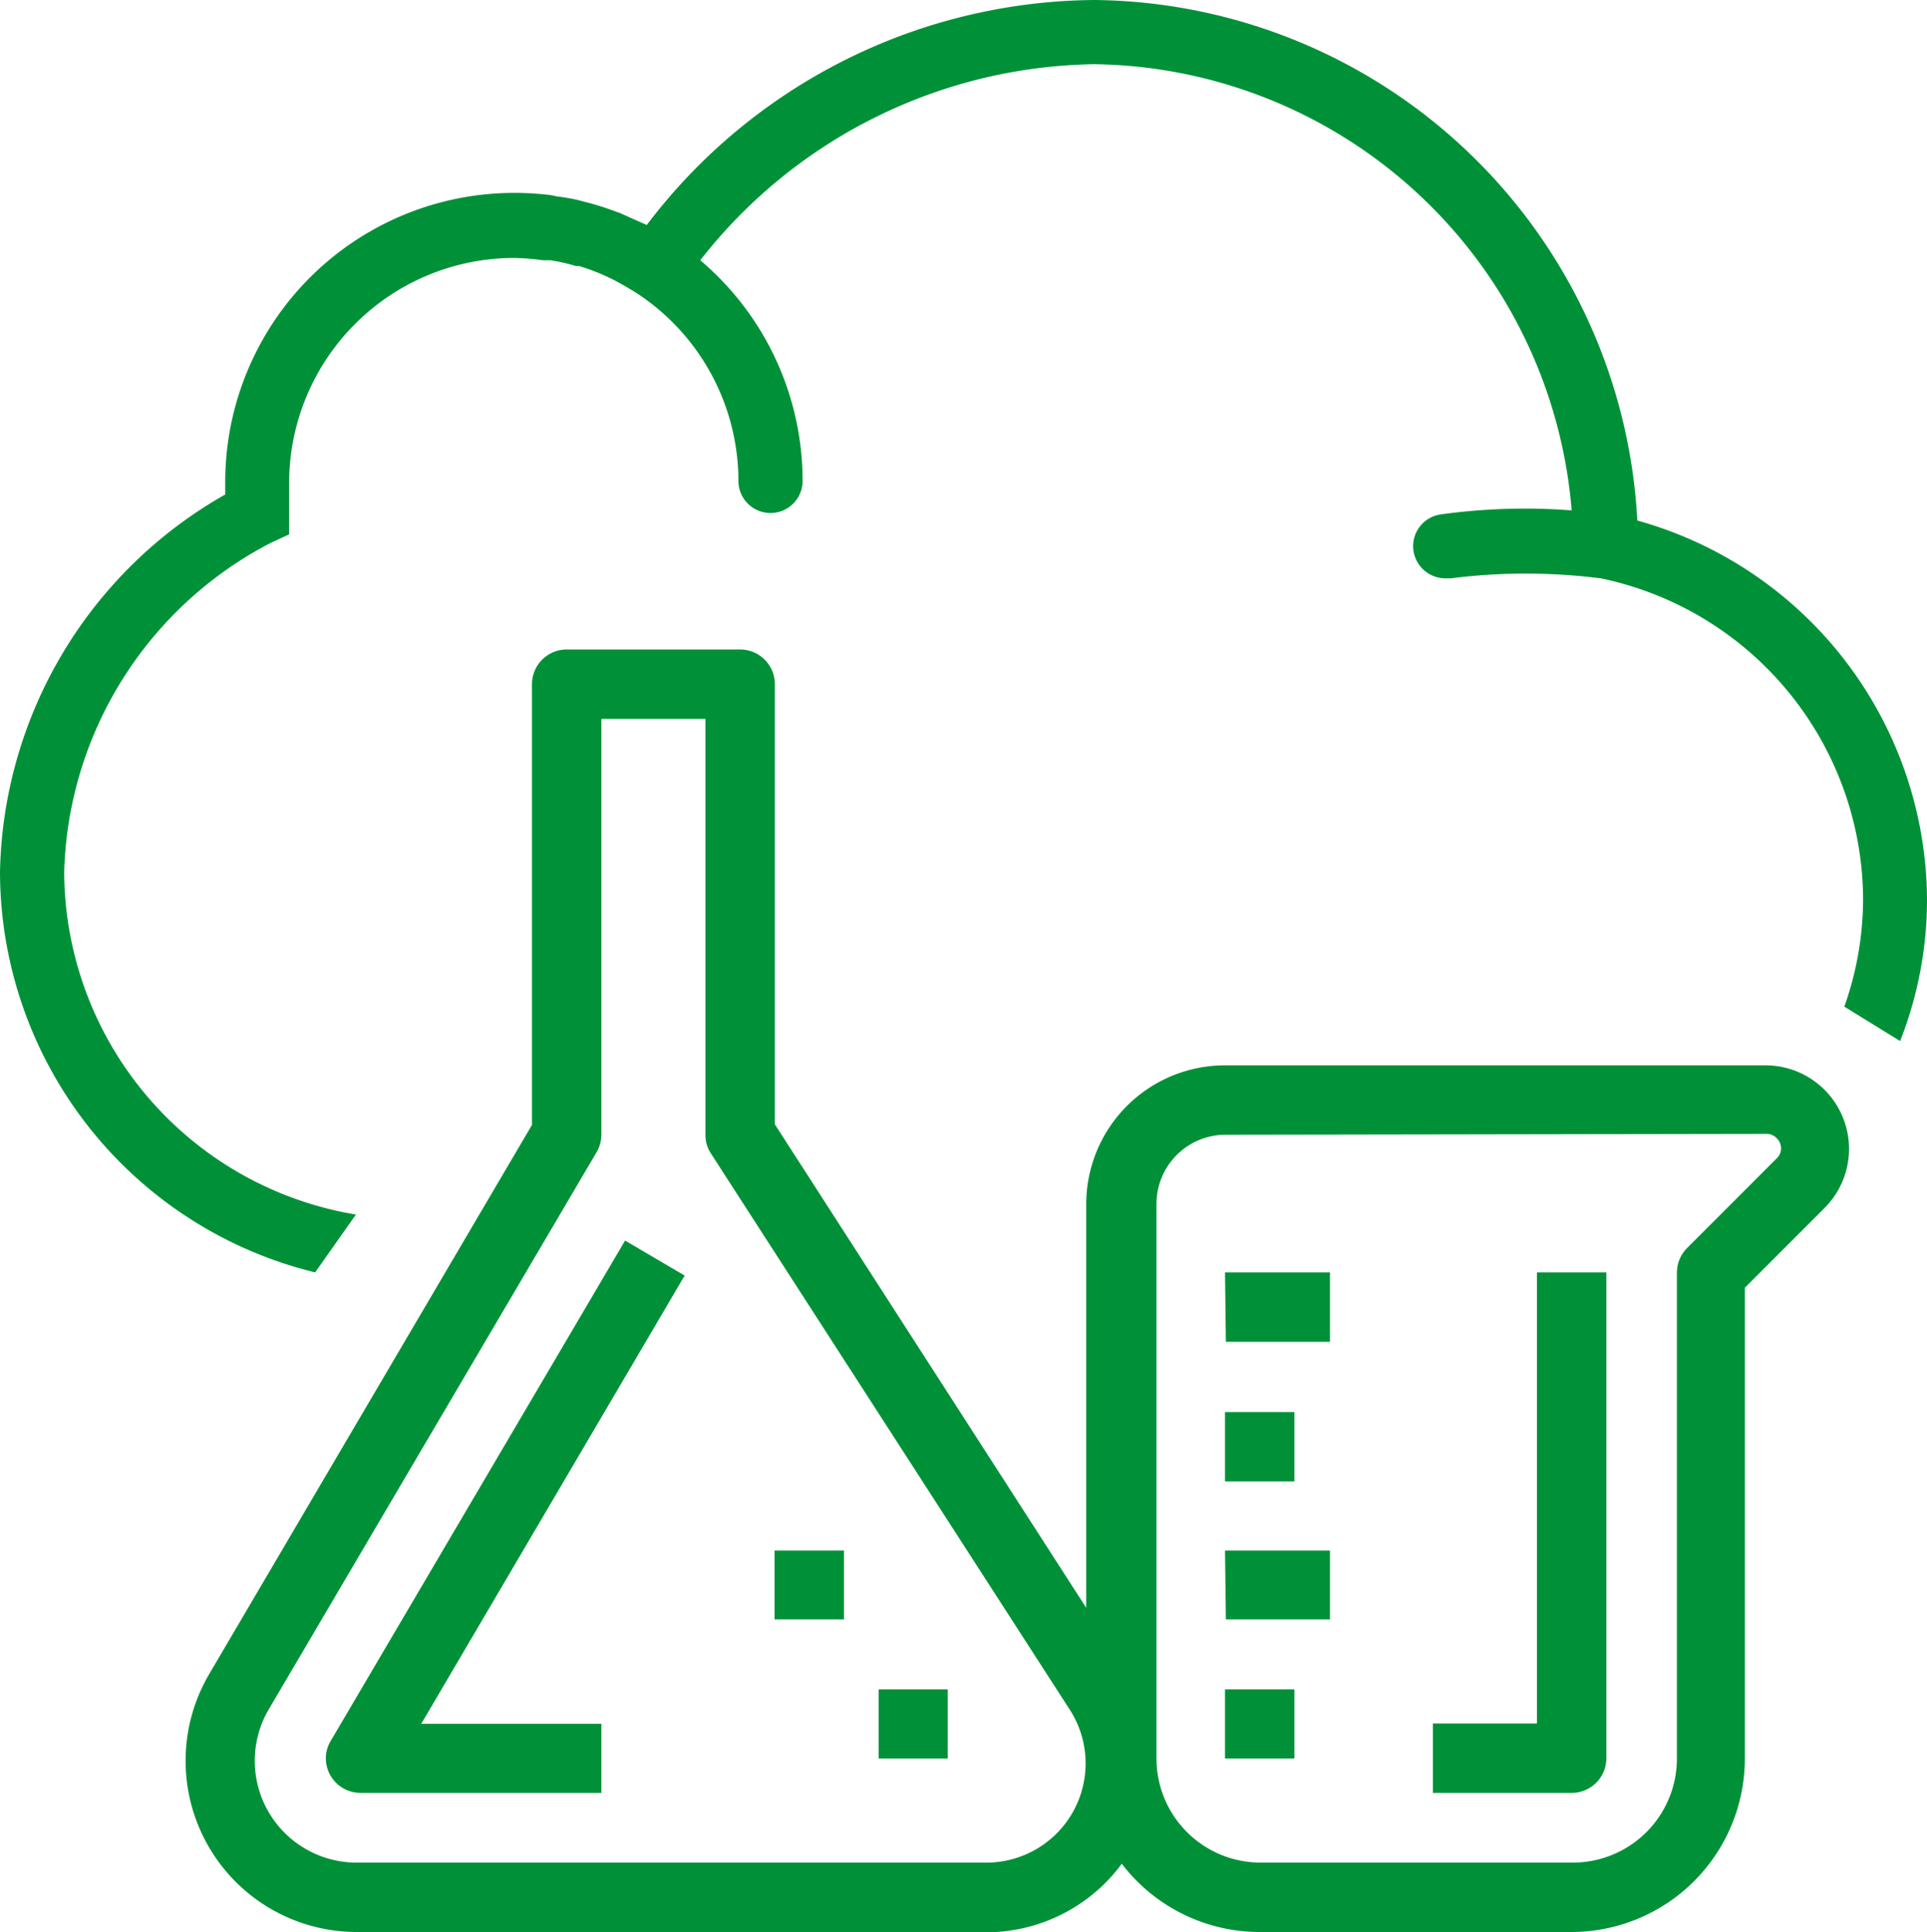
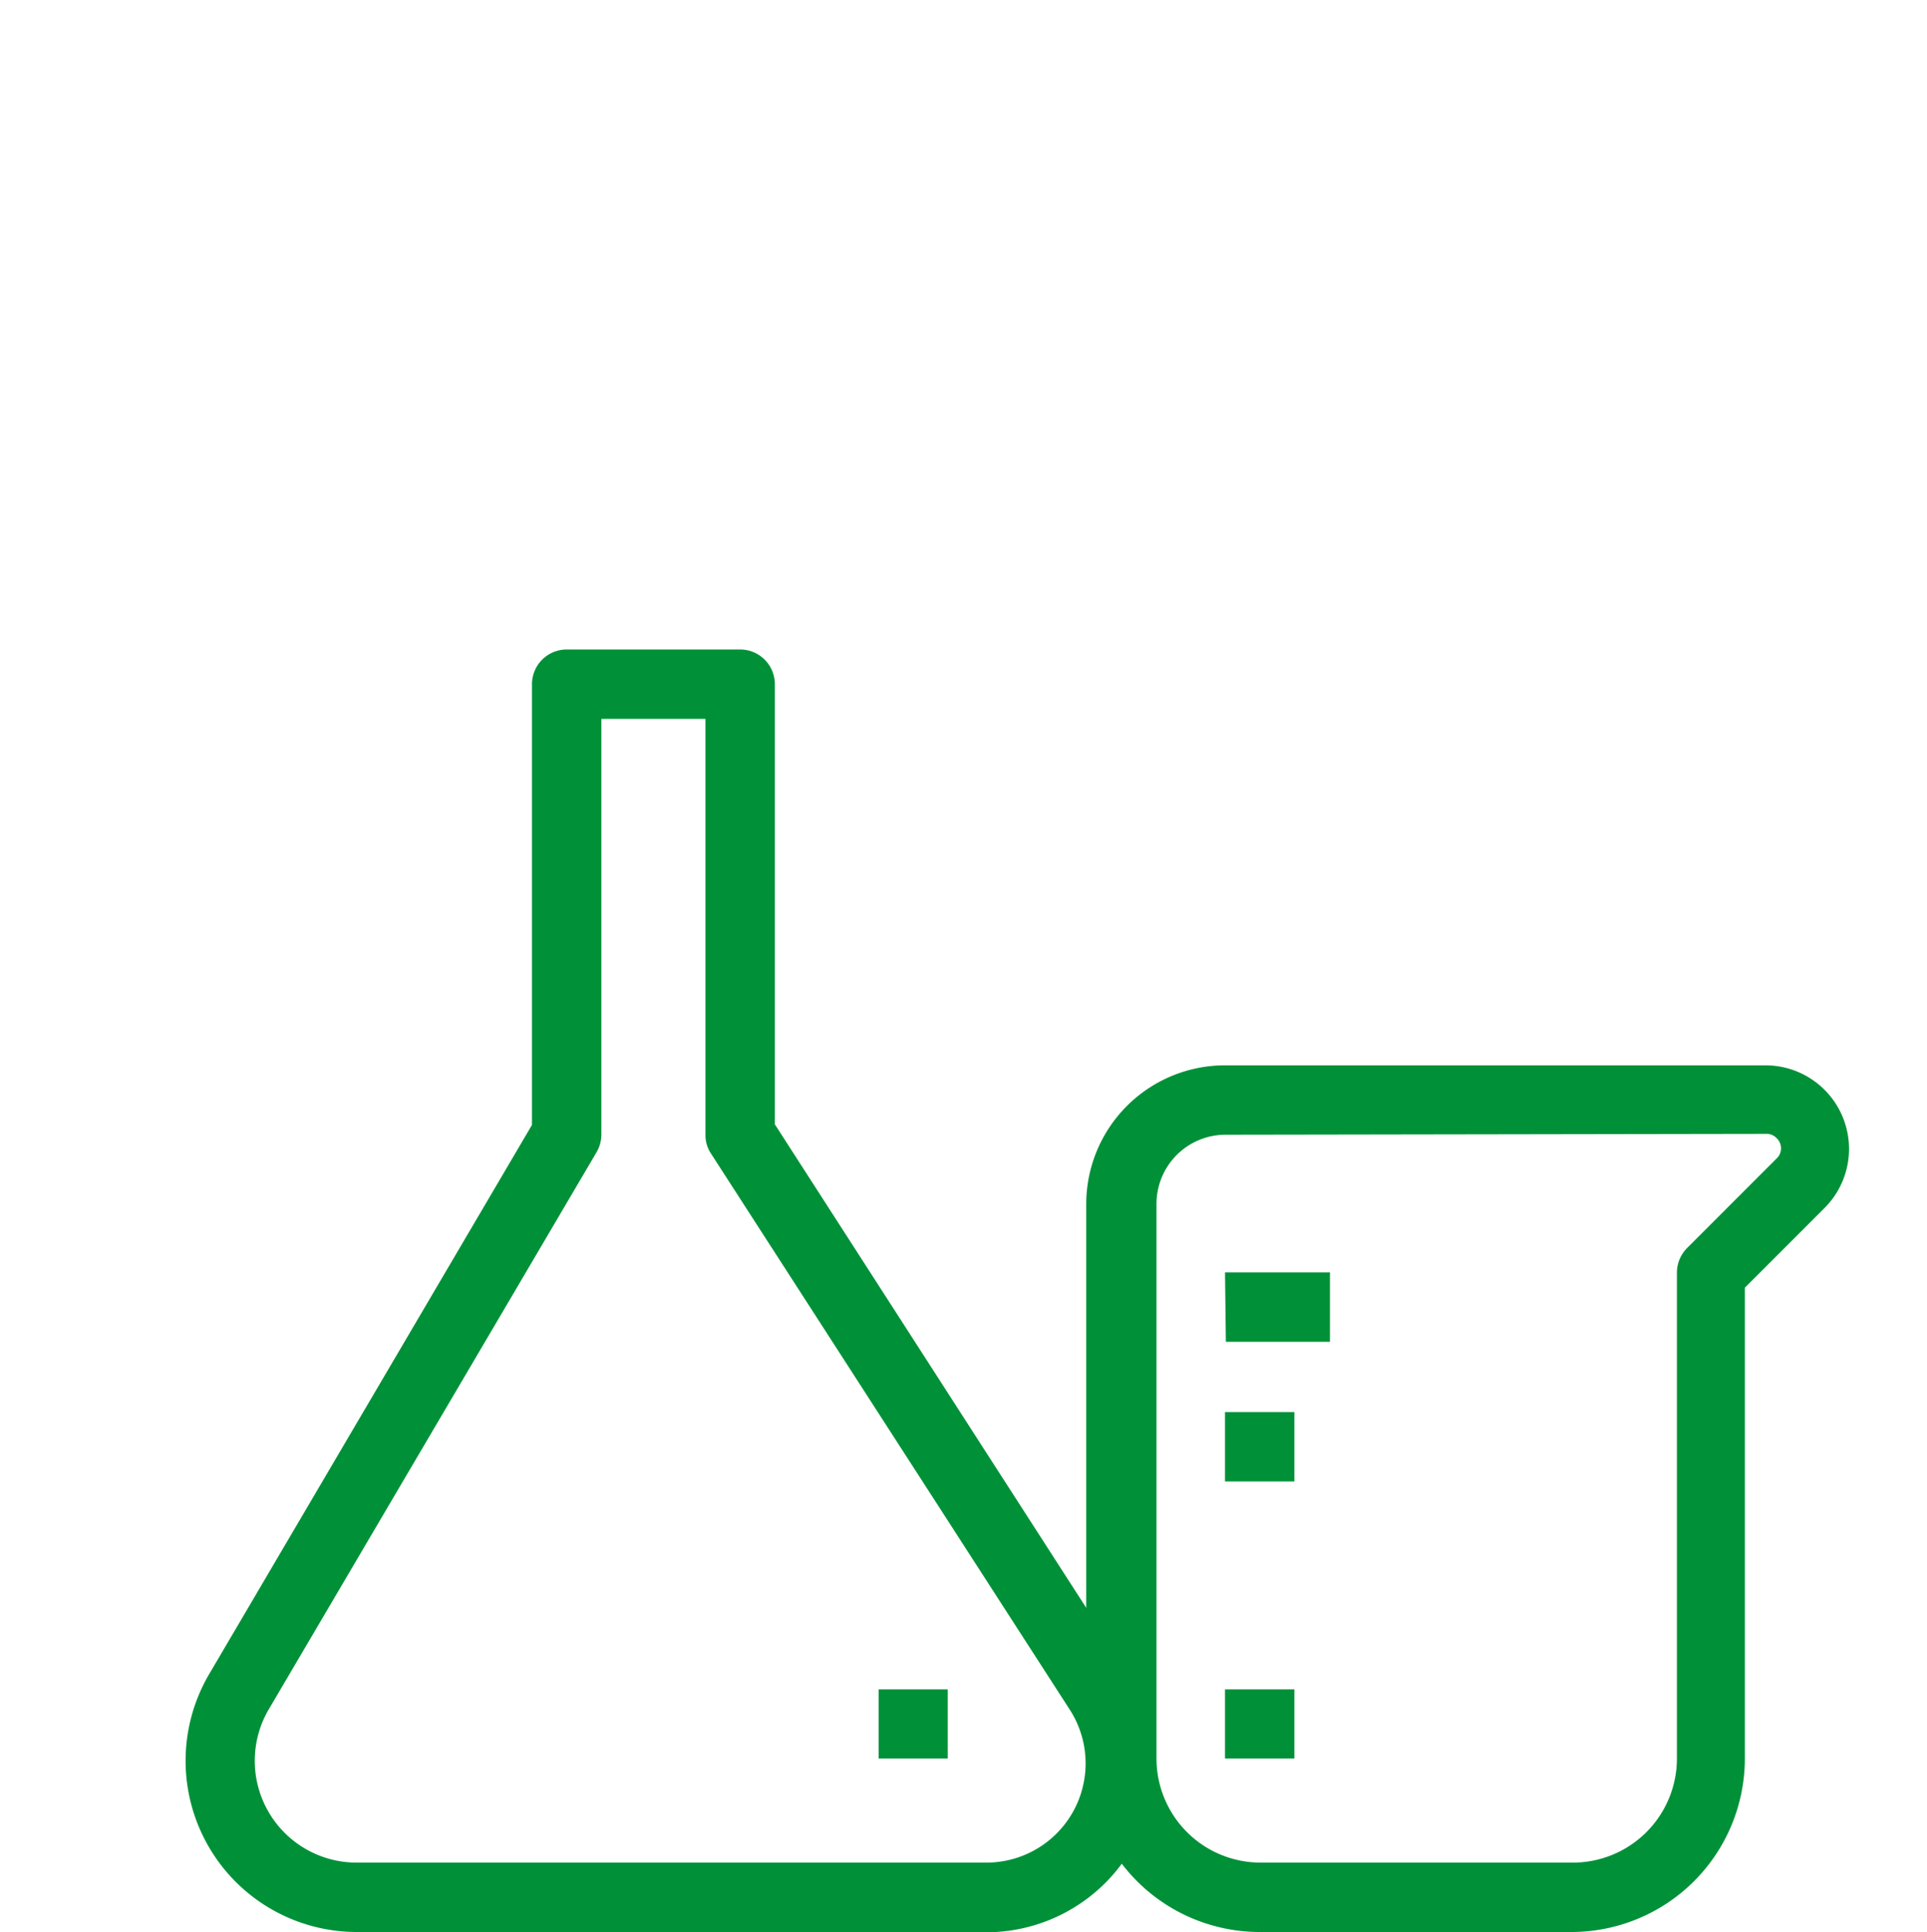
<svg xmlns="http://www.w3.org/2000/svg" width="66.65" height="66.81" viewBox="0 0 66.65 66.81">
  <defs>
    <style> .efacd668-6355-4c4a-b146-c85ec334e0ec { fill: #009138; } </style>
  </defs>
  <g id="f92652ee-a713-4ec6-b418-675d2c5628d3" data-name="Livello 2">
    <g id="abe0122d-f3e2-426a-bec6-b43c5bf08b1d" data-name="Livello 1">
      <g>
        <g>
          <path class="efacd668-6355-4c4a-b146-c85ec334e0ec" d="M34.15,66.81H12.33a5.92,5.92,0,0,1-5.1-8.91l11.17-19V23.66a1.2,1.2,0,0,1,1.2-1.2h6a1.2,1.2,0,0,1,1.2,1.2V38.88L39,57.82a5.83,5.83,0,0,1-4.89,9ZM20.8,24.86V39.24a1.22,1.22,0,0,1-.17.61L9.29,59.12a3.52,3.52,0,0,0,3,5.29H34.15A3.43,3.43,0,0,0,37,59.12L24.59,39.89a1.15,1.15,0,0,1-.19-.65V24.86Z" />
-           <path class="efacd668-6355-4c4a-b146-c85ec334e0ec" d="M20.8,62H12.47a1.2,1.2,0,0,1-1.2-1.2,1.16,1.16,0,0,1,.17-.6l10.18-17.3,2.06,1.21L14.57,59.61H20.8Z" />
          <path class="efacd668-6355-4c4a-b146-c85ec334e0ec" d="M54.36,66.81H43.57a6,6,0,0,1-6-6V41.64a4.8,4.8,0,0,1,4.79-4.8H61.05a2.89,2.89,0,0,1,2.05,4.94l-2.75,2.75V60.81A6,6,0,0,1,54.36,66.81Zm-12-27.57A2.39,2.39,0,0,0,40,41.64V60.81a3.6,3.6,0,0,0,3.59,3.6H54.36A3.6,3.6,0,0,0,58,60.81V44a1.21,1.21,0,0,1,.35-.84l3.1-3.1a.48.48,0,0,0,0-.7.47.47,0,0,0-.35-.15Z" />
-           <path class="efacd668-6355-4c4a-b146-c85ec334e0ec" d="M54.36,62h-4.8v-2.4h3.6V44h2.4V60.81A1.2,1.2,0,0,1,54.36,62Z" />
          <path class="efacd668-6355-4c4a-b146-c85ec334e0ec" d="M42.37,44H46v2.4h-3.6Z" />
          <path class="efacd668-6355-4c4a-b146-c85ec334e0ec" d="M42.37,48.83h2.4v2.4h-2.4Z" />
-           <path class="efacd668-6355-4c4a-b146-c85ec334e0ec" d="M42.37,53.62H46V56h-3.6Z" />
          <path class="efacd668-6355-4c4a-b146-c85ec334e0ec" d="M42.37,58.42h2.4v2.39h-2.4Z" />
          <path class="efacd668-6355-4c4a-b146-c85ec334e0ec" d="M30.39,58.42h2.39v2.39H30.39Z" />
-           <path class="efacd668-6355-4c4a-b146-c85ec334e0ec" d="M26.79,53.62h2.4V56h-2.4Z" />
        </g>
-         <path class="efacd668-6355-4c4a-b146-c85ec334e0ec" d="M66.65,31.08A13.68,13.68,0,0,0,56.63,18,19,19,0,0,0,37.86,0,19.6,19.6,0,0,0,22.37,7.78l-.25-.11-.67-.3-.39-.14c-.23-.08-.45-.15-.68-.21L20,6.92a6.35,6.35,0,0,0-.76-.13,1.86,1.86,0,0,0-.34-.06,10.32,10.32,0,0,0-1.11-.06,10,10,0,0,0-10,10c0,.14,0,.28,0,.43A15.34,15.34,0,0,0,0,30.16,14.28,14.28,0,0,0,10.9,44l1.41-2A12.06,12.06,0,0,1,2.22,30.16,13.22,13.22,0,0,1,9.37,18.77l.63-.29v-.7c0-.14,0-.28,0-.42V17c0-.1,0-.2,0-.3a7.79,7.79,0,0,1,7.78-7.78,8.42,8.42,0,0,1,1,.08l.26,0a6.59,6.59,0,0,1,.88.2l.11,0a7.41,7.41,0,0,1,.93.35l.23.11c.27.14.53.29.79.45a7.77,7.77,0,0,1,3.56,6.52,1.11,1.11,0,1,0,2.22,0A10,10,0,0,0,24.22,9,17.61,17.61,0,0,1,37.86,2.22a16.79,16.79,0,0,1,16.5,15.43,21.19,21.19,0,0,0-4.54.14,1.11,1.11,0,0,0-.93,1.27A1.12,1.12,0,0,0,50,20l.17,0a20.66,20.66,0,0,1,5.2,0,11.39,11.39,0,0,1,9.07,11.1,11.17,11.17,0,0,1-.65,3.71L65.72,36A13.35,13.35,0,0,0,66.65,31.08Z" />
      </g>
    </g>
  </g>
</svg>